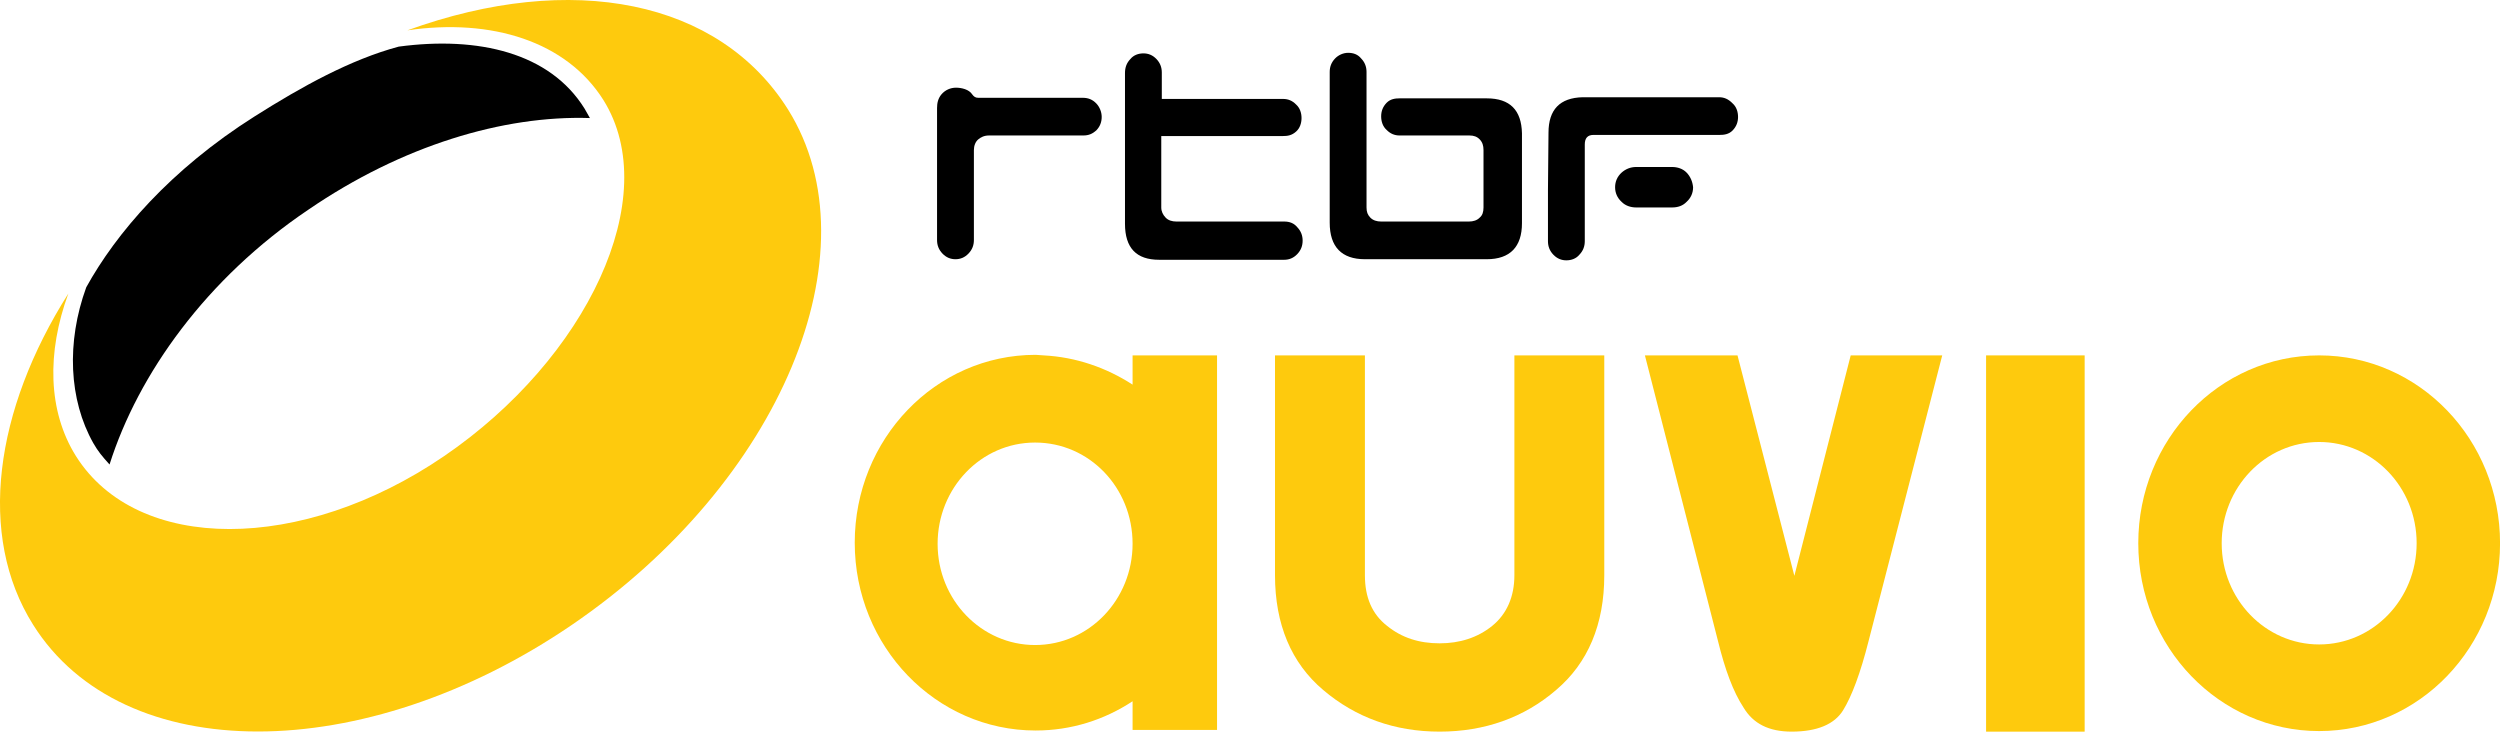
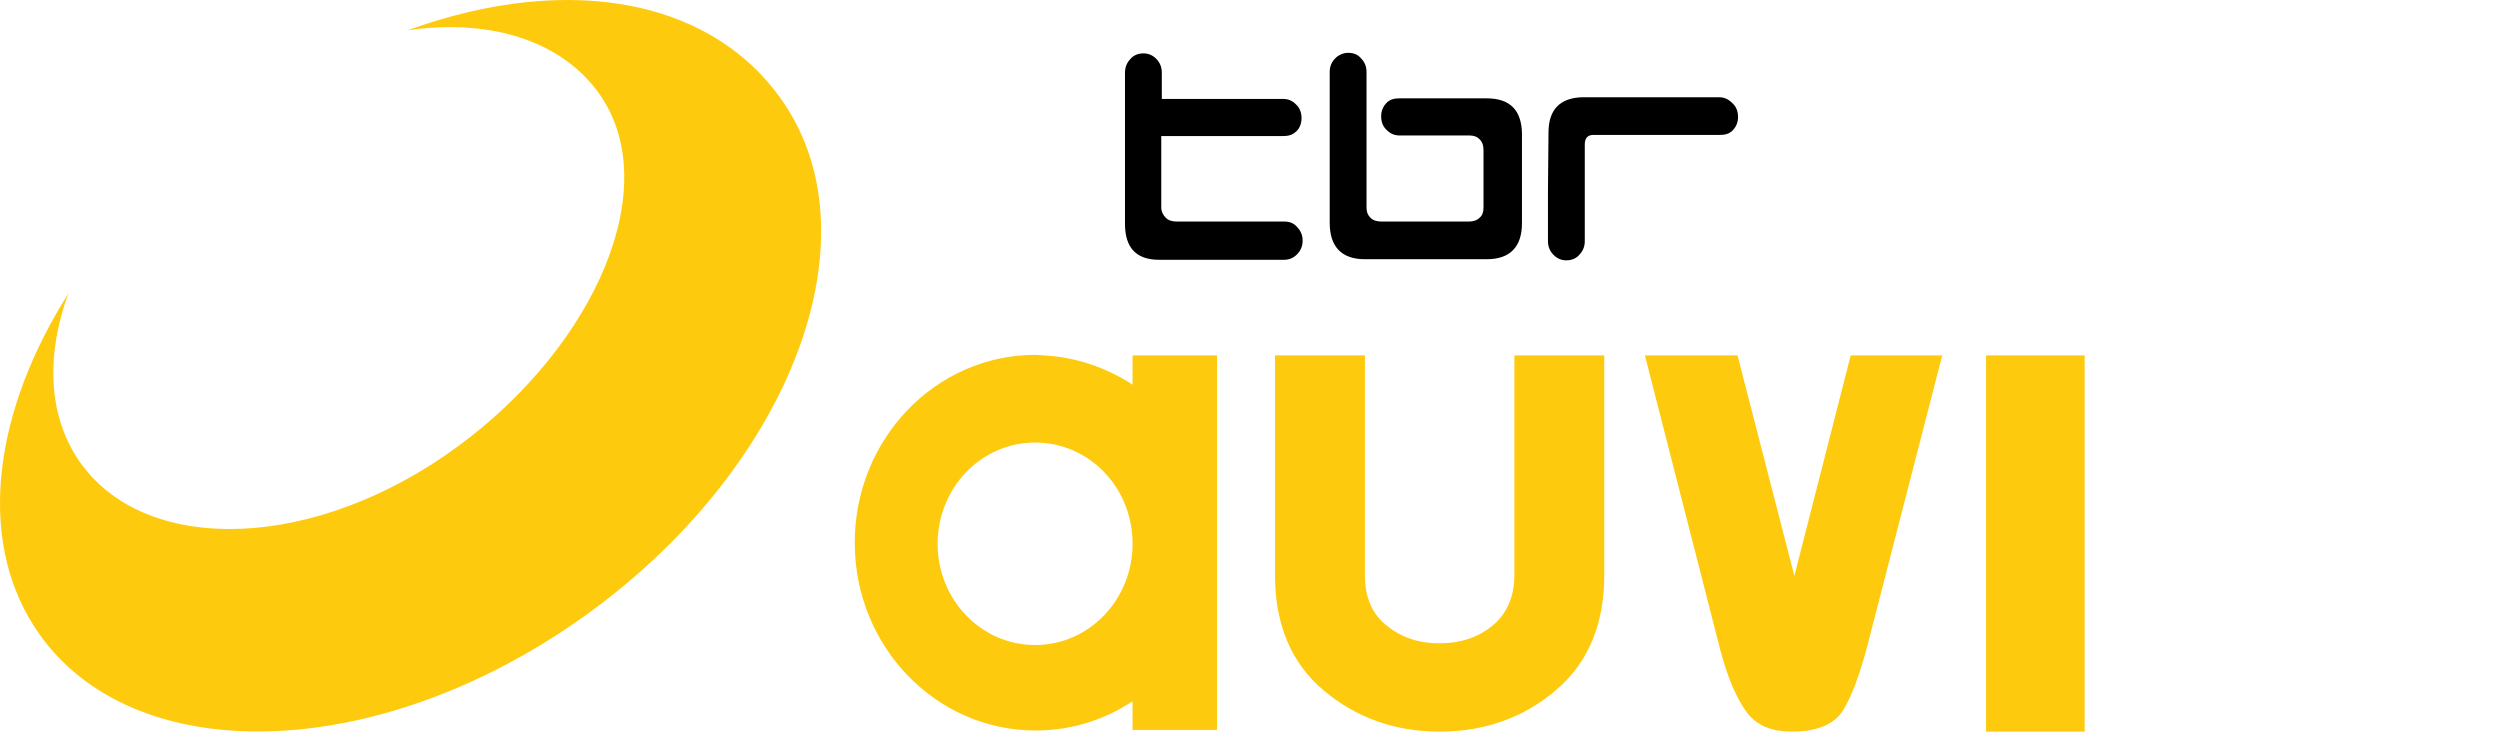
<svg xmlns="http://www.w3.org/2000/svg" width="500px" height="147px" version="1.1" xml:space="preserve" style="fill-rule:evenodd;clip-rule:evenodd;stroke-linejoin:round;stroke-miterlimit:2;">
  <g transform="matrix(4.304,0,0,4.304,0.027,-0.011)">
-     <path d="M107.761,16.517C103.106,16.517 99.356,20.437 99.356,25.245C99.356,30.08 103.131,33.974 107.761,33.974C112.417,33.974 116.167,30.054 116.167,25.245C116.167,20.437 112.417,16.517 107.761,16.517ZM107.761,29.949C105.27,29.949 103.232,27.859 103.232,25.245C103.232,22.658 105.245,20.541 107.761,20.541C110.253,20.541 112.291,22.632 112.291,25.245C112.291,27.859 110.253,29.949 107.761,29.949Z" style="fill:rgb(254,202,13);fill-rule:nonzero;" />
    <path d="M59.669,10.297L54.661,10.297C54.46,10.297 54.283,10.245 54.158,10.114C54.032,9.983 53.956,9.826 53.956,9.643L53.956,6.324L59.619,6.324C59.82,6.324 60.021,6.298 60.223,6.115C60.399,5.959 60.474,5.723 60.474,5.488C60.474,5.253 60.399,5.018 60.223,4.861C60.047,4.678 59.845,4.6 59.619,4.6L53.981,4.6L53.981,3.371C53.981,3.136 53.906,2.927 53.73,2.744C53.554,2.561 53.352,2.483 53.126,2.483C52.899,2.483 52.673,2.561 52.522,2.744C52.346,2.927 52.27,3.136 52.27,3.397L52.27,10.401C52.27,11.525 52.799,12.074 53.856,12.074L59.669,12.074C59.896,12.074 60.097,11.996 60.273,11.813C60.449,11.63 60.525,11.421 60.525,11.185C60.525,10.95 60.449,10.741 60.273,10.558C60.122,10.375 59.921,10.297 59.669,10.297Z" style="fill-rule:nonzero;" />
    <path d="M69.081,4.573L65.029,4.573C64.828,4.573 64.602,4.6 64.425,4.782C64.249,4.965 64.174,5.174 64.174,5.41C64.174,5.645 64.249,5.88 64.425,6.037C64.602,6.22 64.803,6.298 65.029,6.298L68.276,6.298C68.477,6.298 68.628,6.35 68.754,6.481C68.88,6.612 68.93,6.769 68.93,6.978L68.93,9.643C68.93,9.852 68.88,10.009 68.754,10.114C68.628,10.244 68.452,10.297 68.251,10.297L64.174,10.297C63.972,10.297 63.796,10.244 63.67,10.114C63.545,9.983 63.494,9.852 63.494,9.643L63.494,3.345C63.494,3.11 63.419,2.901 63.243,2.718C63.092,2.535 62.89,2.457 62.639,2.457C62.412,2.457 62.186,2.561 62.035,2.718C61.858,2.901 61.783,3.11 61.783,3.345L61.783,10.349C61.783,11.473 62.337,12.048 63.419,12.048L69.081,12.048C70.163,12.048 70.717,11.473 70.717,10.375L70.717,6.194C70.692,5.122 70.163,4.573 69.081,4.573Z" style="fill-rule:nonzero;" />
-     <path d="M50.307,4.547L45.45,4.547C45.324,4.547 45.249,4.495 45.173,4.391C45.022,4.155 44.67,4.077 44.418,4.077C44.167,4.077 43.915,4.181 43.739,4.391C43.588,4.573 43.537,4.783 43.537,5.018L43.537,11.159C43.537,11.394 43.613,11.603 43.789,11.786C43.965,11.969 44.167,12.048 44.393,12.048C44.62,12.048 44.821,11.969 44.997,11.786C45.173,11.603 45.249,11.394 45.249,11.159L45.249,6.978C45.249,6.769 45.324,6.586 45.45,6.481C45.576,6.377 45.727,6.298 45.953,6.298L50.332,6.298C50.584,6.298 50.76,6.22 50.936,6.063C51.112,5.88 51.188,5.671 51.188,5.436C51.188,5.201 51.087,4.965 50.936,4.809C50.76,4.626 50.559,4.547 50.307,4.547Z" style="fill-rule:nonzero;" />
    <path d="M79.877,4.521L73.536,4.521C72.479,4.547 71.95,5.096 71.95,6.168C71.95,6.194 71.925,8.493 71.925,8.833L71.925,11.211C71.925,11.447 72,11.656 72.177,11.839C72.353,12.022 72.554,12.1 72.781,12.1C73.007,12.1 73.234,12.022 73.385,11.839C73.561,11.656 73.636,11.447 73.636,11.211L73.636,6.716C73.636,6.429 73.762,6.272 74.039,6.272L79.903,6.272C80.104,6.272 80.33,6.246 80.507,6.063C80.683,5.88 80.758,5.671 80.758,5.436C80.758,5.201 80.683,4.965 80.507,4.809C80.305,4.6 80.104,4.521 79.877,4.521Z" style="fill-rule:nonzero;" />
-     <path d="M78.367,8.023C78.191,7.84 77.94,7.762 77.688,7.762L76.027,7.762C75.75,7.762 75.524,7.866 75.347,8.023C75.146,8.206 75.045,8.441 75.045,8.703C75.045,8.964 75.146,9.199 75.347,9.382C75.524,9.565 75.775,9.643 76.027,9.643L77.688,9.643C77.965,9.643 78.191,9.565 78.367,9.382C78.569,9.199 78.669,8.964 78.669,8.703C78.644,8.441 78.544,8.206 78.367,8.023Z" style="fill-rule:nonzero;" />
    <path d="M59.241,16.517L59.241,26.735C59.241,29.009 59.996,30.812 61.481,32.066C62.991,33.347 64.803,34 66.892,34C68.98,34 70.818,33.347 72.302,32.066C73.787,30.812 74.542,29.009 74.542,26.735L74.542,16.517L70.365,16.517L70.365,26.735C70.365,27.728 70.012,28.538 69.333,29.087C68.653,29.636 67.823,29.897 66.892,29.897C65.935,29.897 65.13,29.636 64.451,29.087C63.746,28.538 63.419,27.754 63.419,26.735L63.419,16.517L59.241,16.517Z" style="fill:rgb(254,202,13);fill-rule:nonzero;" />
    <path d="M79.827,29.793L76.43,16.517L80.733,16.517L83.375,26.761L85.993,16.517L90.246,16.517L86.823,29.793C86.446,31.282 86.043,32.354 85.64,33.007C85.238,33.66 84.432,34 83.25,34C82.193,34 81.463,33.634 81.01,32.876C80.532,32.145 80.154,31.125 79.827,29.793Z" style="fill:rgb(254,202,13);fill-rule:nonzero;" />
    <path d="M52.623,16.517L52.623,17.876C51.414,17.092 50.005,16.595 48.495,16.517C48.369,16.517 48.244,16.491 48.118,16.491C43.462,16.491 39.712,20.411 39.712,25.219C39.712,30.054 43.487,33.948 48.118,33.948C49.779,33.948 51.314,33.451 52.623,32.589L52.623,33.922L56.548,33.922L56.548,16.517L52.623,16.517ZM52.623,25.271C52.623,27.859 50.609,29.976 48.093,29.976C45.601,29.976 43.563,27.885 43.563,25.271C43.563,22.684 45.576,20.567 48.093,20.567C50.609,20.567 52.623,22.658 52.623,25.271Z" style="fill:rgb(254,202,13);fill-rule:nonzero;" />
-     <path d="M27.154,5.044C27.205,5.148 27.356,5.384 27.406,5.488C23.379,5.357 18.673,6.769 14.32,9.748C9.588,12.936 6.417,17.379 5.084,21.587C4.731,21.195 4.555,20.985 4.329,20.593C3.196,18.581 3.07,15.916 4.001,13.354C5.386,10.846 7.902,7.892 11.828,5.41C14.018,4.025 16.282,2.77 18.522,2.169C22.222,1.673 25.544,2.457 27.154,5.044Z" style="fill-rule:nonzero;" />
    <path d="M36.616,5.096C33.42,0 26.575,-1.359 18.924,1.412C22.85,0.837 26.323,1.934 28.034,4.652C30.853,9.173 27.254,16.674 20.635,21.195C14.017,25.716 6.366,25.716 3.522,21.195C2.214,19.104 2.163,16.386 3.17,13.642C-0.253,19.052 -1.083,24.88 1.534,29.035C5.687,35.647 16.886,35.647 26.575,29.035C36.263,22.423 40.743,11.708 36.616,5.096Z" style="fill:rgb(254,202,13);fill-rule:nonzero;" />
    <rect x="92.284" y="16.517" width="4.58" height="17.484" style="fill:rgb(254,202,13);fill-rule:nonzero;" />
  </g>
</svg>